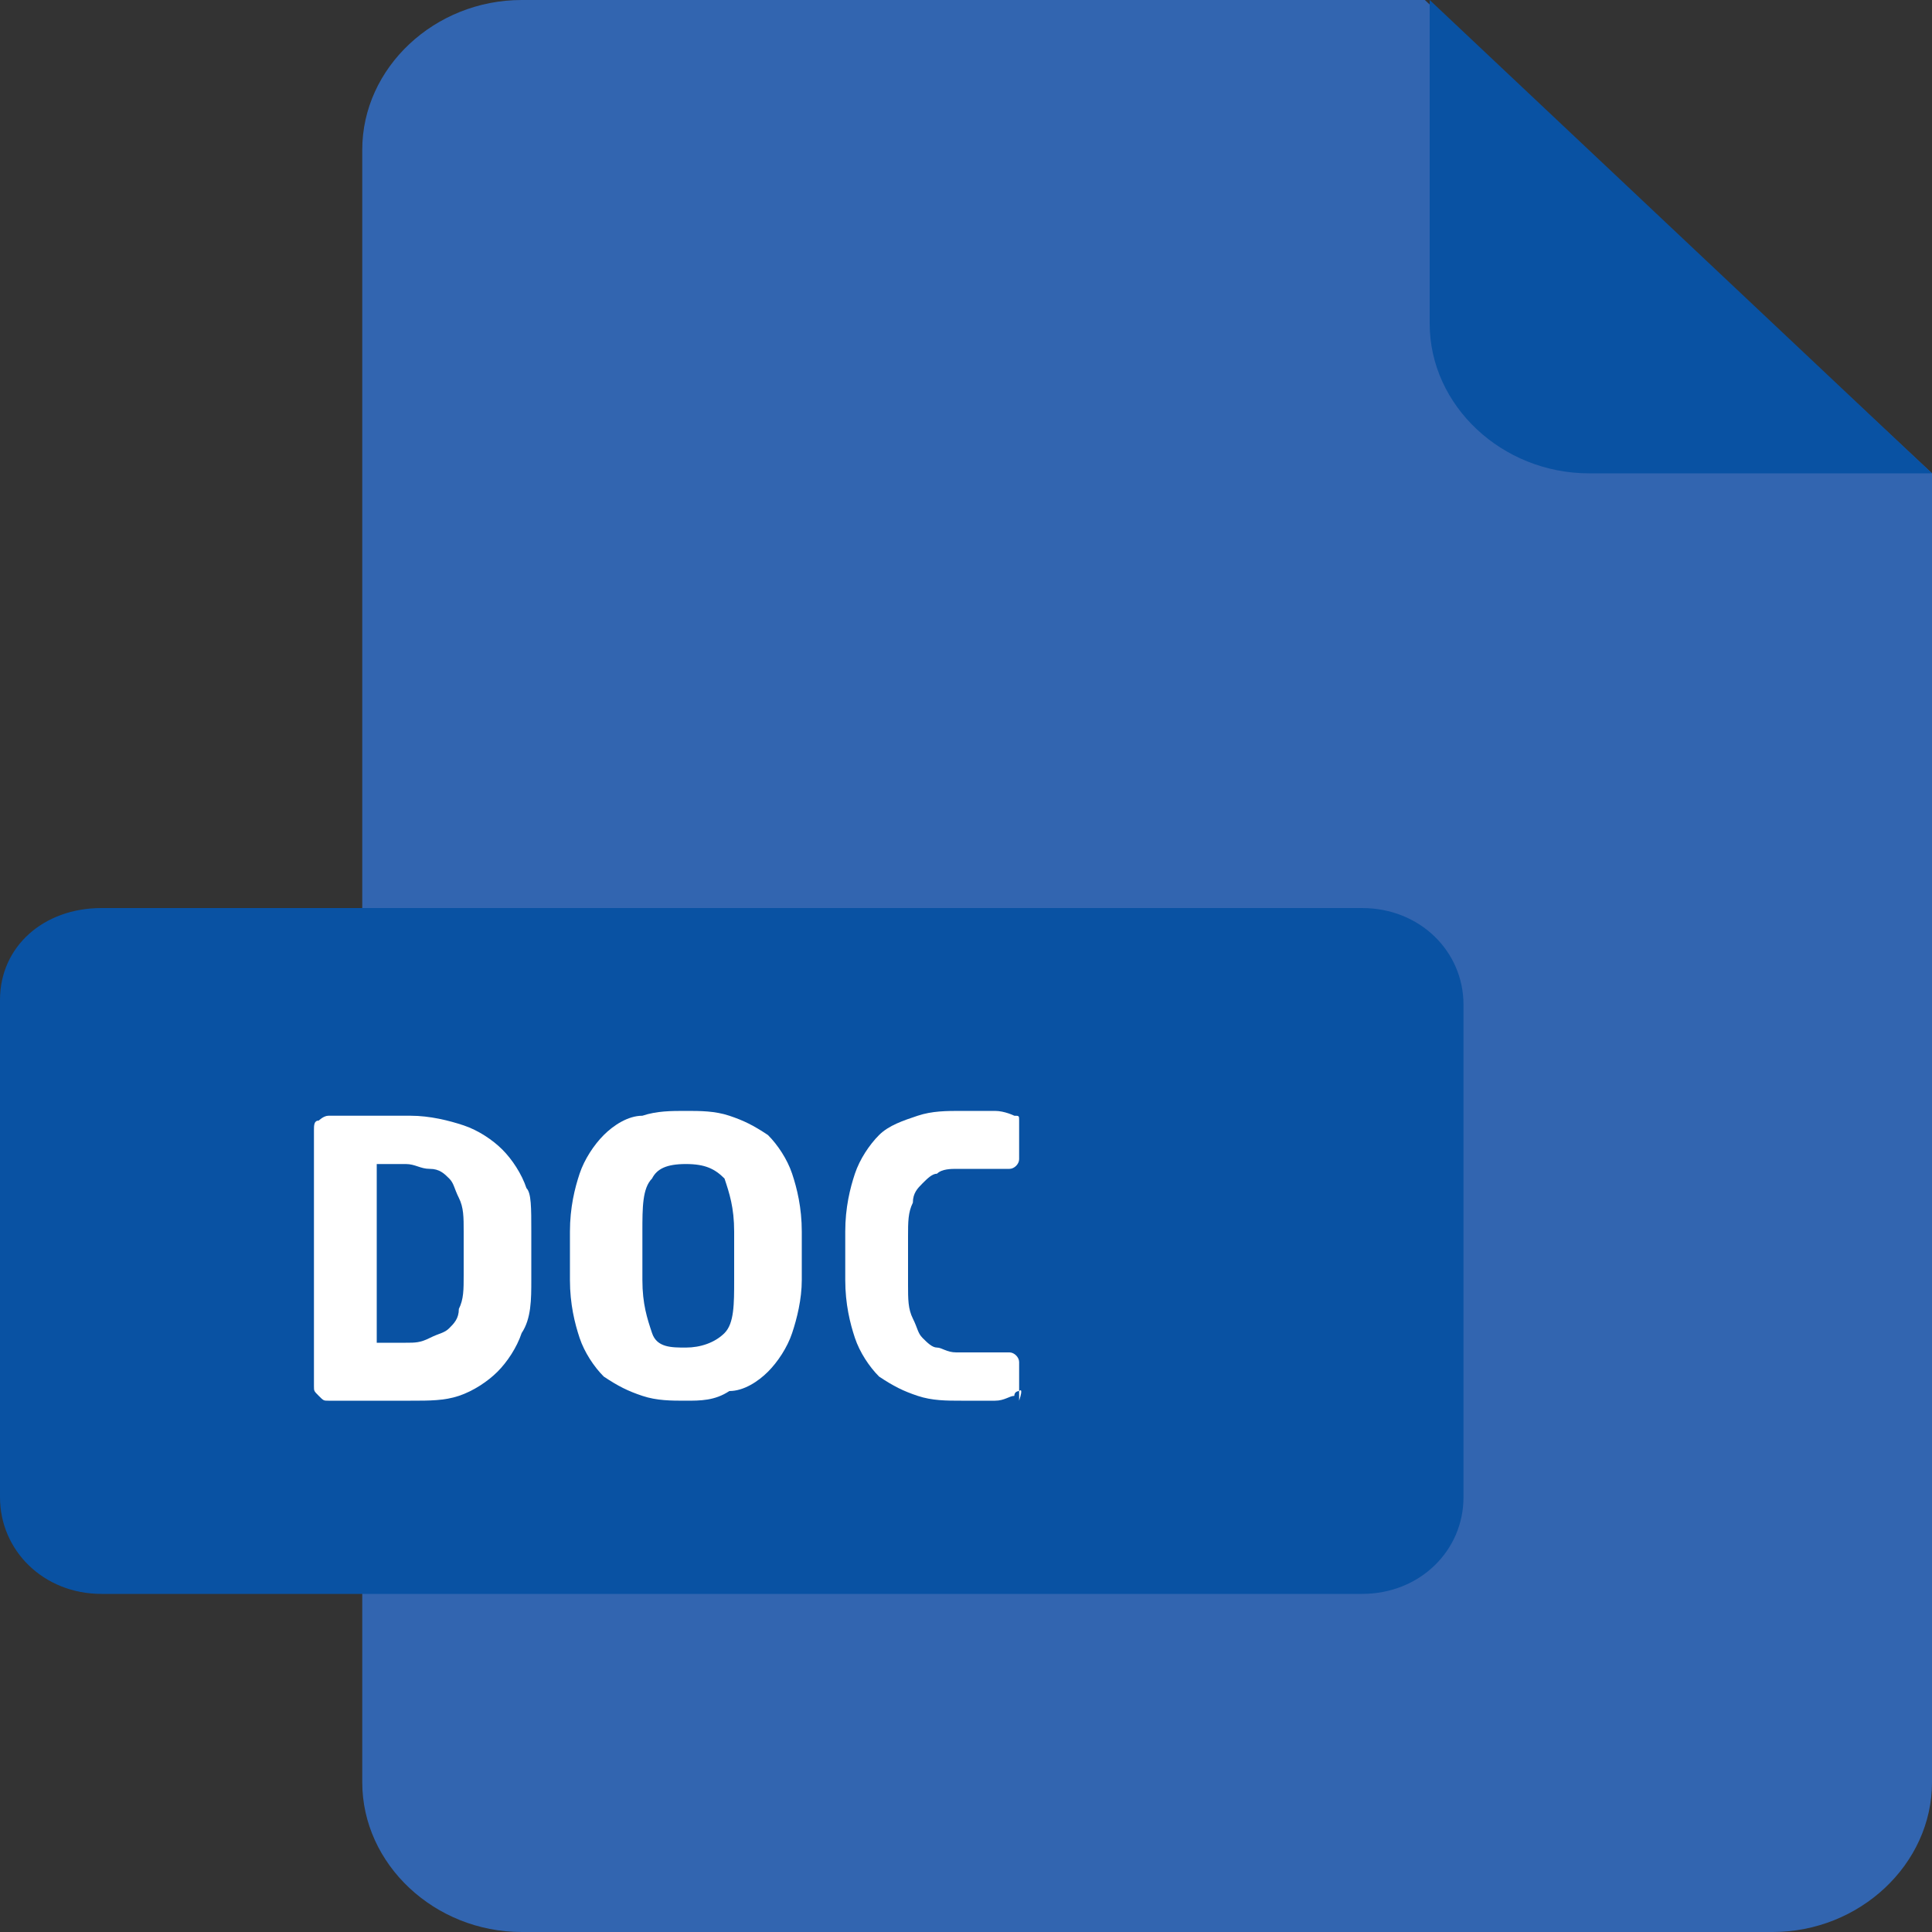
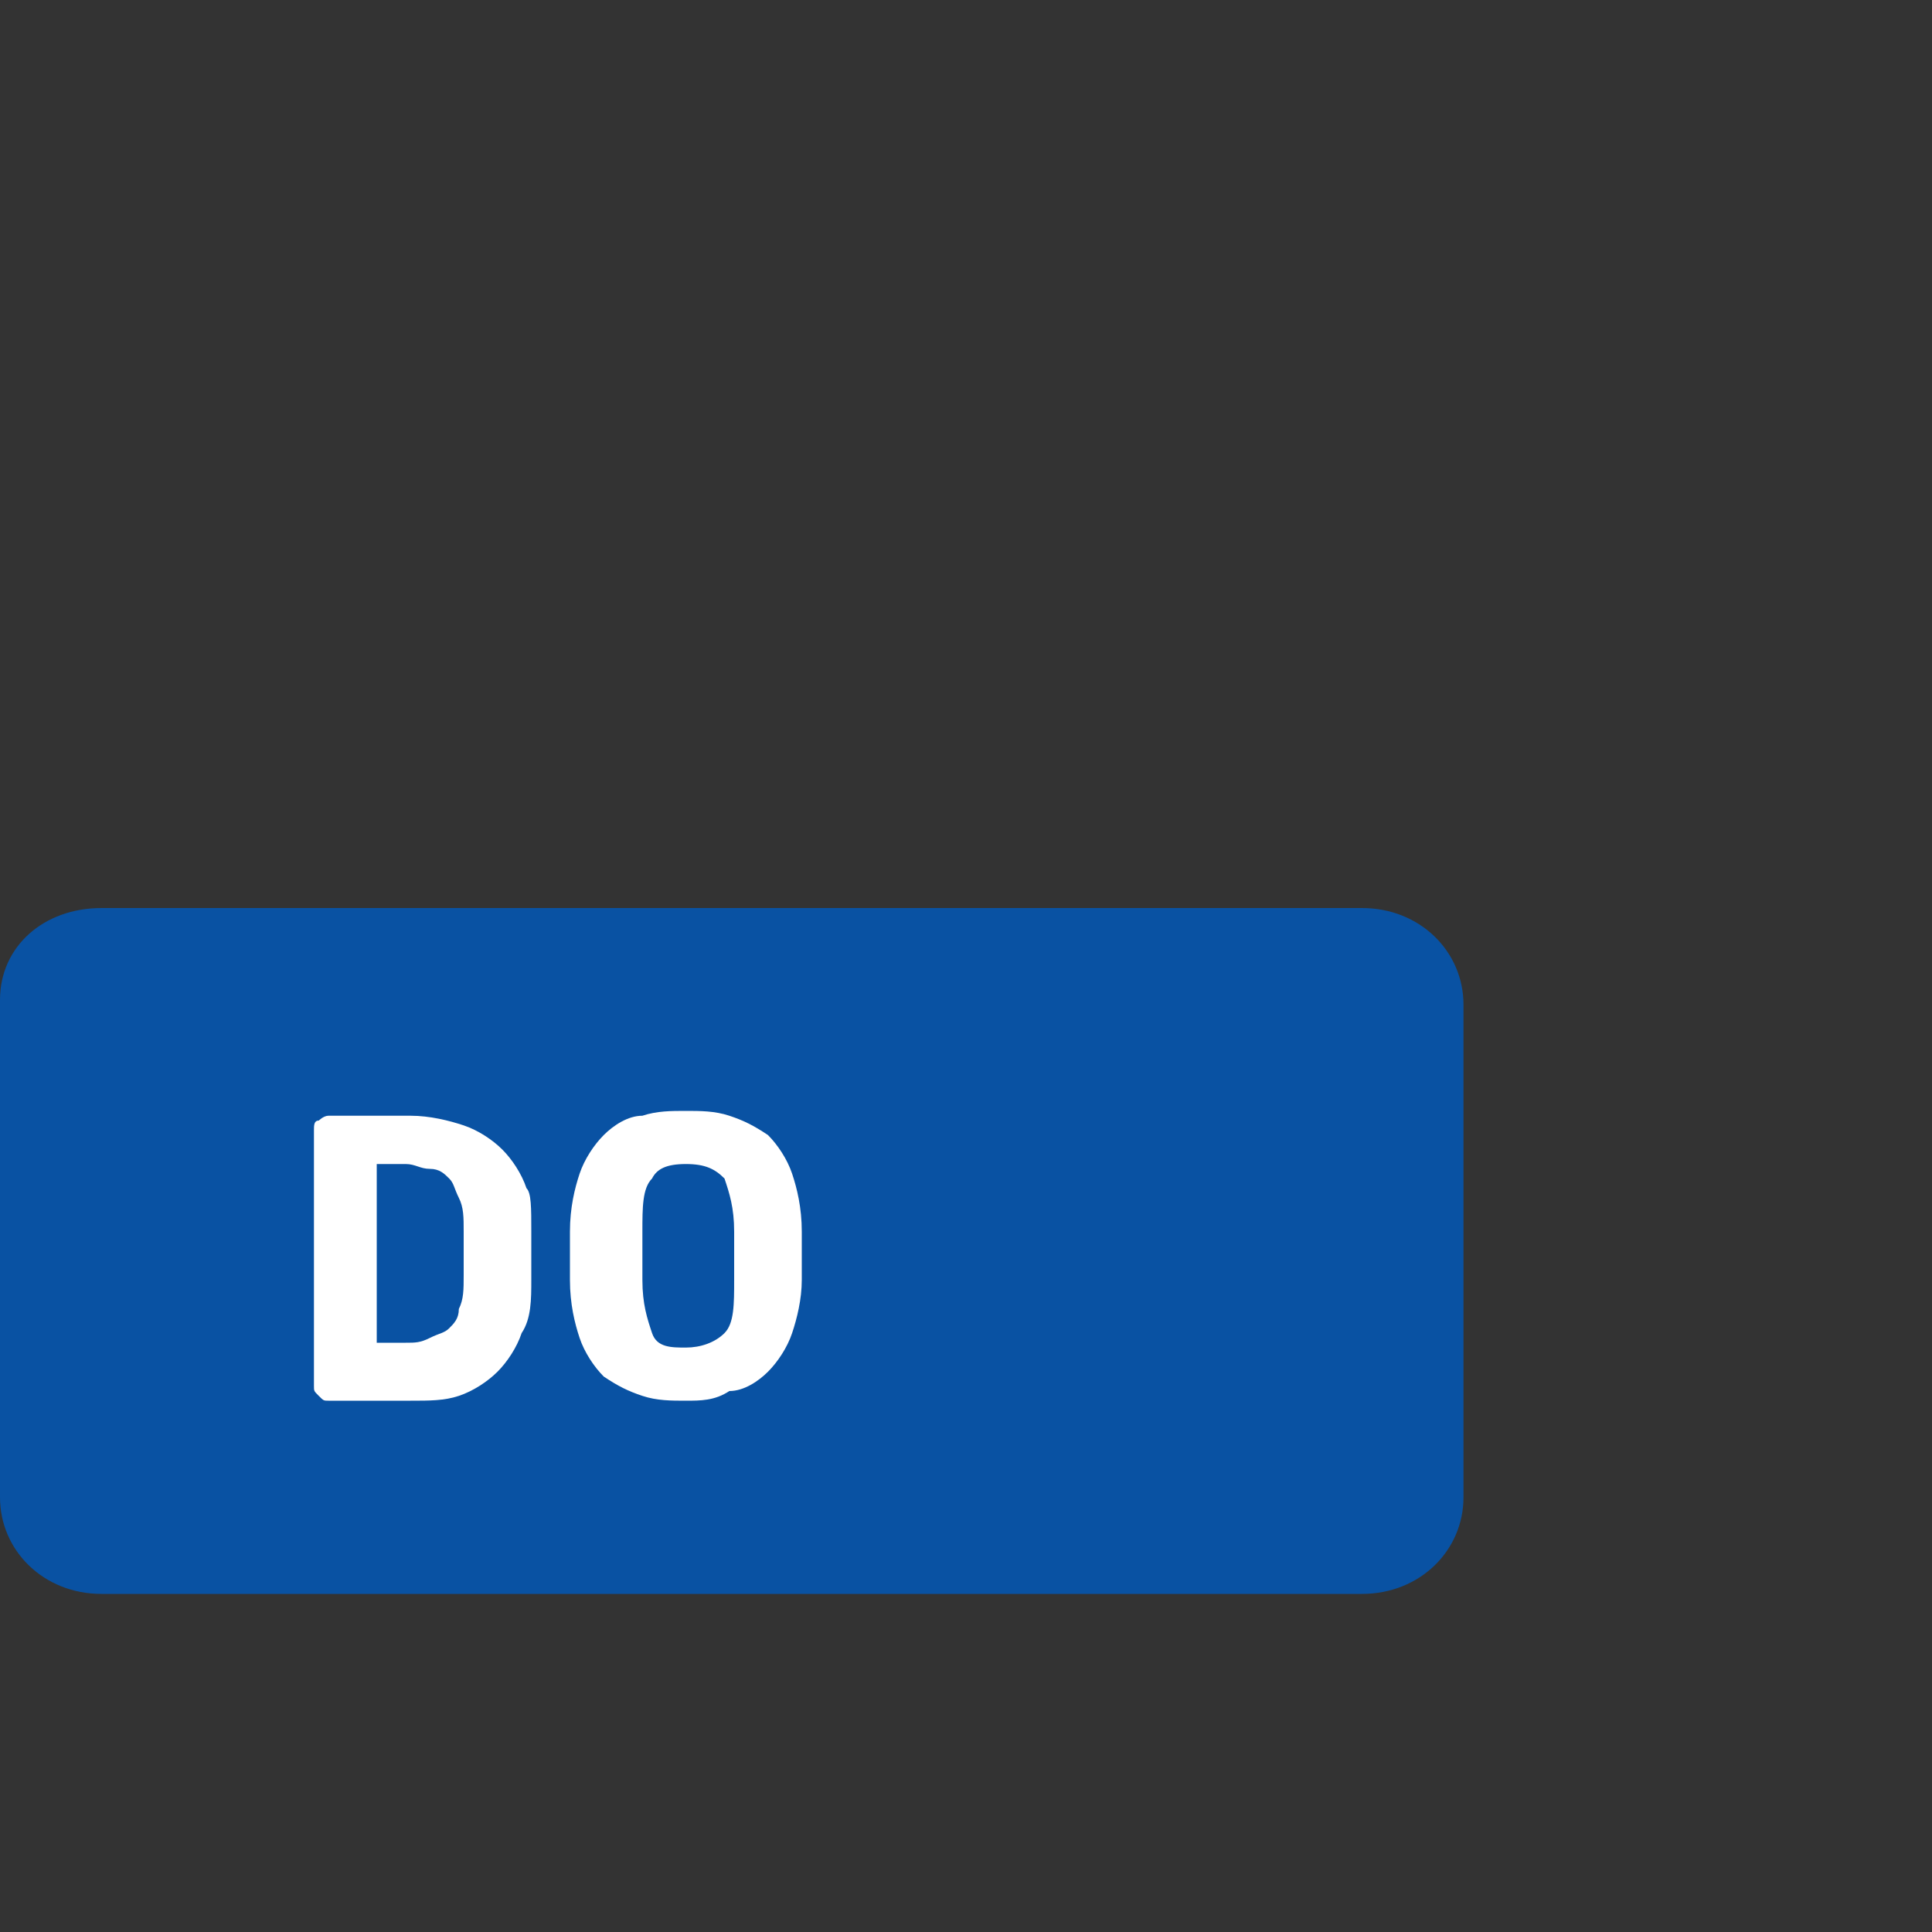
<svg xmlns="http://www.w3.org/2000/svg" version="1.1" id="Layer_1" x="0px" y="0px" viewBox="0 0 40 40" style="enable-background:new 0 0 40 40;" xml:space="preserve">
  <rect x="0" y="0" width="40" height="40" fill="#333333" stroke="none" />
  <style type="text/css">
	.st0{fill:#3265B0;}
	.st1{fill:#0952A3;}
	.st2{enable-background:new    ;}
	.st3{fill:#FFFFFF;}
</style>
  <g id="Layer_2_1_">
    <g id="Layer_2-2">
      <g id="BMP">
-         <path class="st0" d="M40,9.8v27.1c0,1.7-1.5,3.1-3.3,3.1H10.8c-1.8,0-3.3-1.4-3.3-3.1V3.1C7.5,1.4,9,0,10.8,0h18.7L40,9.8z" />
-         <path class="st1" d="M40,9.8h-7.1c-1.8,0-3.3-1.4-3.3-3.1V0L40,9.8z" />
        <path class="st1" d="M2.1,18.8h26.1c1.2,0,2.1,0.9,2.1,2V31c0,1.1-0.9,2-2.1,2H2.1C0.9,33,0,32.1,0,31V20.7     C0,19.6,0.9,18.8,2.1,18.8z" />
      </g>
    </g>
  </g>
  <g class="st2">
    <path class="st3" d="M10.8,27.6c-0.1,0.3-0.3,0.6-0.5,0.8c-0.2,0.2-0.5,0.4-0.8,0.5C9.2,29,8.9,29,8.5,29c-0.2,0-0.3,0-0.5,0   c-0.2,0-0.3,0-0.5,0c-0.2,0-0.3,0-0.4,0c-0.1,0-0.2,0-0.3,0c-0.1,0-0.1,0-0.2-0.1s-0.1-0.1-0.1-0.2v-5.3c0-0.1,0-0.2,0.1-0.2   c0,0,0.1-0.1,0.2-0.1c0.1,0,0.2,0,0.3,0c0.1,0,0.3,0,0.4,0c0.2,0,0.3,0,0.5,0s0.3,0,0.5,0c0.4,0,0.8,0.1,1.1,0.2   c0.3,0.1,0.6,0.3,0.8,0.5c0.2,0.2,0.4,0.5,0.5,0.8C11,24.7,11,25,11,25.5v1C11,26.9,11,27.3,10.8,27.6z M9.6,25.5   c0-0.3,0-0.5-0.1-0.7c-0.1-0.2-0.1-0.3-0.2-0.4c-0.1-0.1-0.2-0.2-0.4-0.2s-0.3-0.1-0.5-0.1c-0.1,0-0.2,0-0.3,0c-0.1,0-0.2,0-0.3,0   v3.7c0.1,0,0.1,0,0.3,0c0.1,0,0.2,0,0.3,0c0.2,0,0.3,0,0.5-0.1s0.3-0.1,0.4-0.2c0.1-0.1,0.2-0.2,0.2-0.4c0.1-0.2,0.1-0.4,0.1-0.7   V25.5z" />
    <path class="st3" d="M16.4,27.6c-0.1,0.3-0.3,0.6-0.5,0.8c-0.2,0.2-0.5,0.4-0.8,0.4C14.8,29,14.5,29,14.2,29s-0.6,0-0.9-0.1   c-0.3-0.1-0.5-0.2-0.8-0.4c-0.2-0.2-0.4-0.5-0.5-0.8c-0.1-0.3-0.2-0.7-0.2-1.2v-1c0-0.5,0.1-0.9,0.2-1.2s0.3-0.6,0.5-0.8   s0.5-0.4,0.8-0.4c0.3-0.1,0.6-0.1,0.9-0.1s0.6,0,0.9,0.1c0.3,0.1,0.5,0.2,0.8,0.4c0.2,0.2,0.4,0.5,0.5,0.8c0.1,0.3,0.2,0.7,0.2,1.2   v1C16.6,26.9,16.5,27.3,16.4,27.6z M15.2,25.5c0-0.5-0.1-0.8-0.2-1.1c-0.2-0.2-0.4-0.3-0.8-0.3s-0.6,0.1-0.7,0.3   c-0.2,0.2-0.2,0.6-0.2,1.1v1c0,0.5,0.1,0.8,0.2,1.1s0.4,0.3,0.7,0.3s0.6-0.1,0.8-0.3c0.2-0.2,0.2-0.6,0.2-1.1V25.5z" />
-     <path class="st3" d="M21.1,28.8c0,0-0.1,0-0.1,0.1c-0.1,0-0.2,0.1-0.4,0.1c-0.2,0-0.5,0-0.7,0c-0.3,0-0.6,0-0.9-0.1   c-0.3-0.1-0.5-0.2-0.8-0.4c-0.2-0.2-0.4-0.5-0.5-0.8c-0.1-0.3-0.2-0.7-0.2-1.2v-1c0-0.5,0.1-0.9,0.2-1.2s0.3-0.6,0.5-0.8   s0.5-0.3,0.8-0.4c0.3-0.1,0.6-0.1,0.9-0.1c0.3,0,0.5,0,0.7,0c0.2,0,0.4,0.1,0.4,0.1c0.1,0,0.1,0,0.1,0.1s0,0.1,0,0.1V24   c0,0.1-0.1,0.2-0.2,0.2h0c-0.2,0-0.3,0-0.5,0c-0.2,0-0.4,0-0.6,0c-0.1,0-0.3,0-0.4,0.1c-0.1,0-0.2,0.1-0.3,0.2   c-0.1,0.1-0.2,0.2-0.2,0.4c-0.1,0.2-0.1,0.4-0.1,0.7v1c0,0.3,0,0.5,0.1,0.7s0.1,0.3,0.2,0.4c0.1,0.1,0.2,0.2,0.3,0.2   s0.2,0.1,0.4,0.1c0.2,0,0.4,0,0.6,0c0.2,0,0.4,0,0.5,0h0c0.1,0,0.2,0.1,0.2,0.2v0.8C21.2,28.7,21.1,28.8,21.1,28.8z" />
  </g>
</svg>